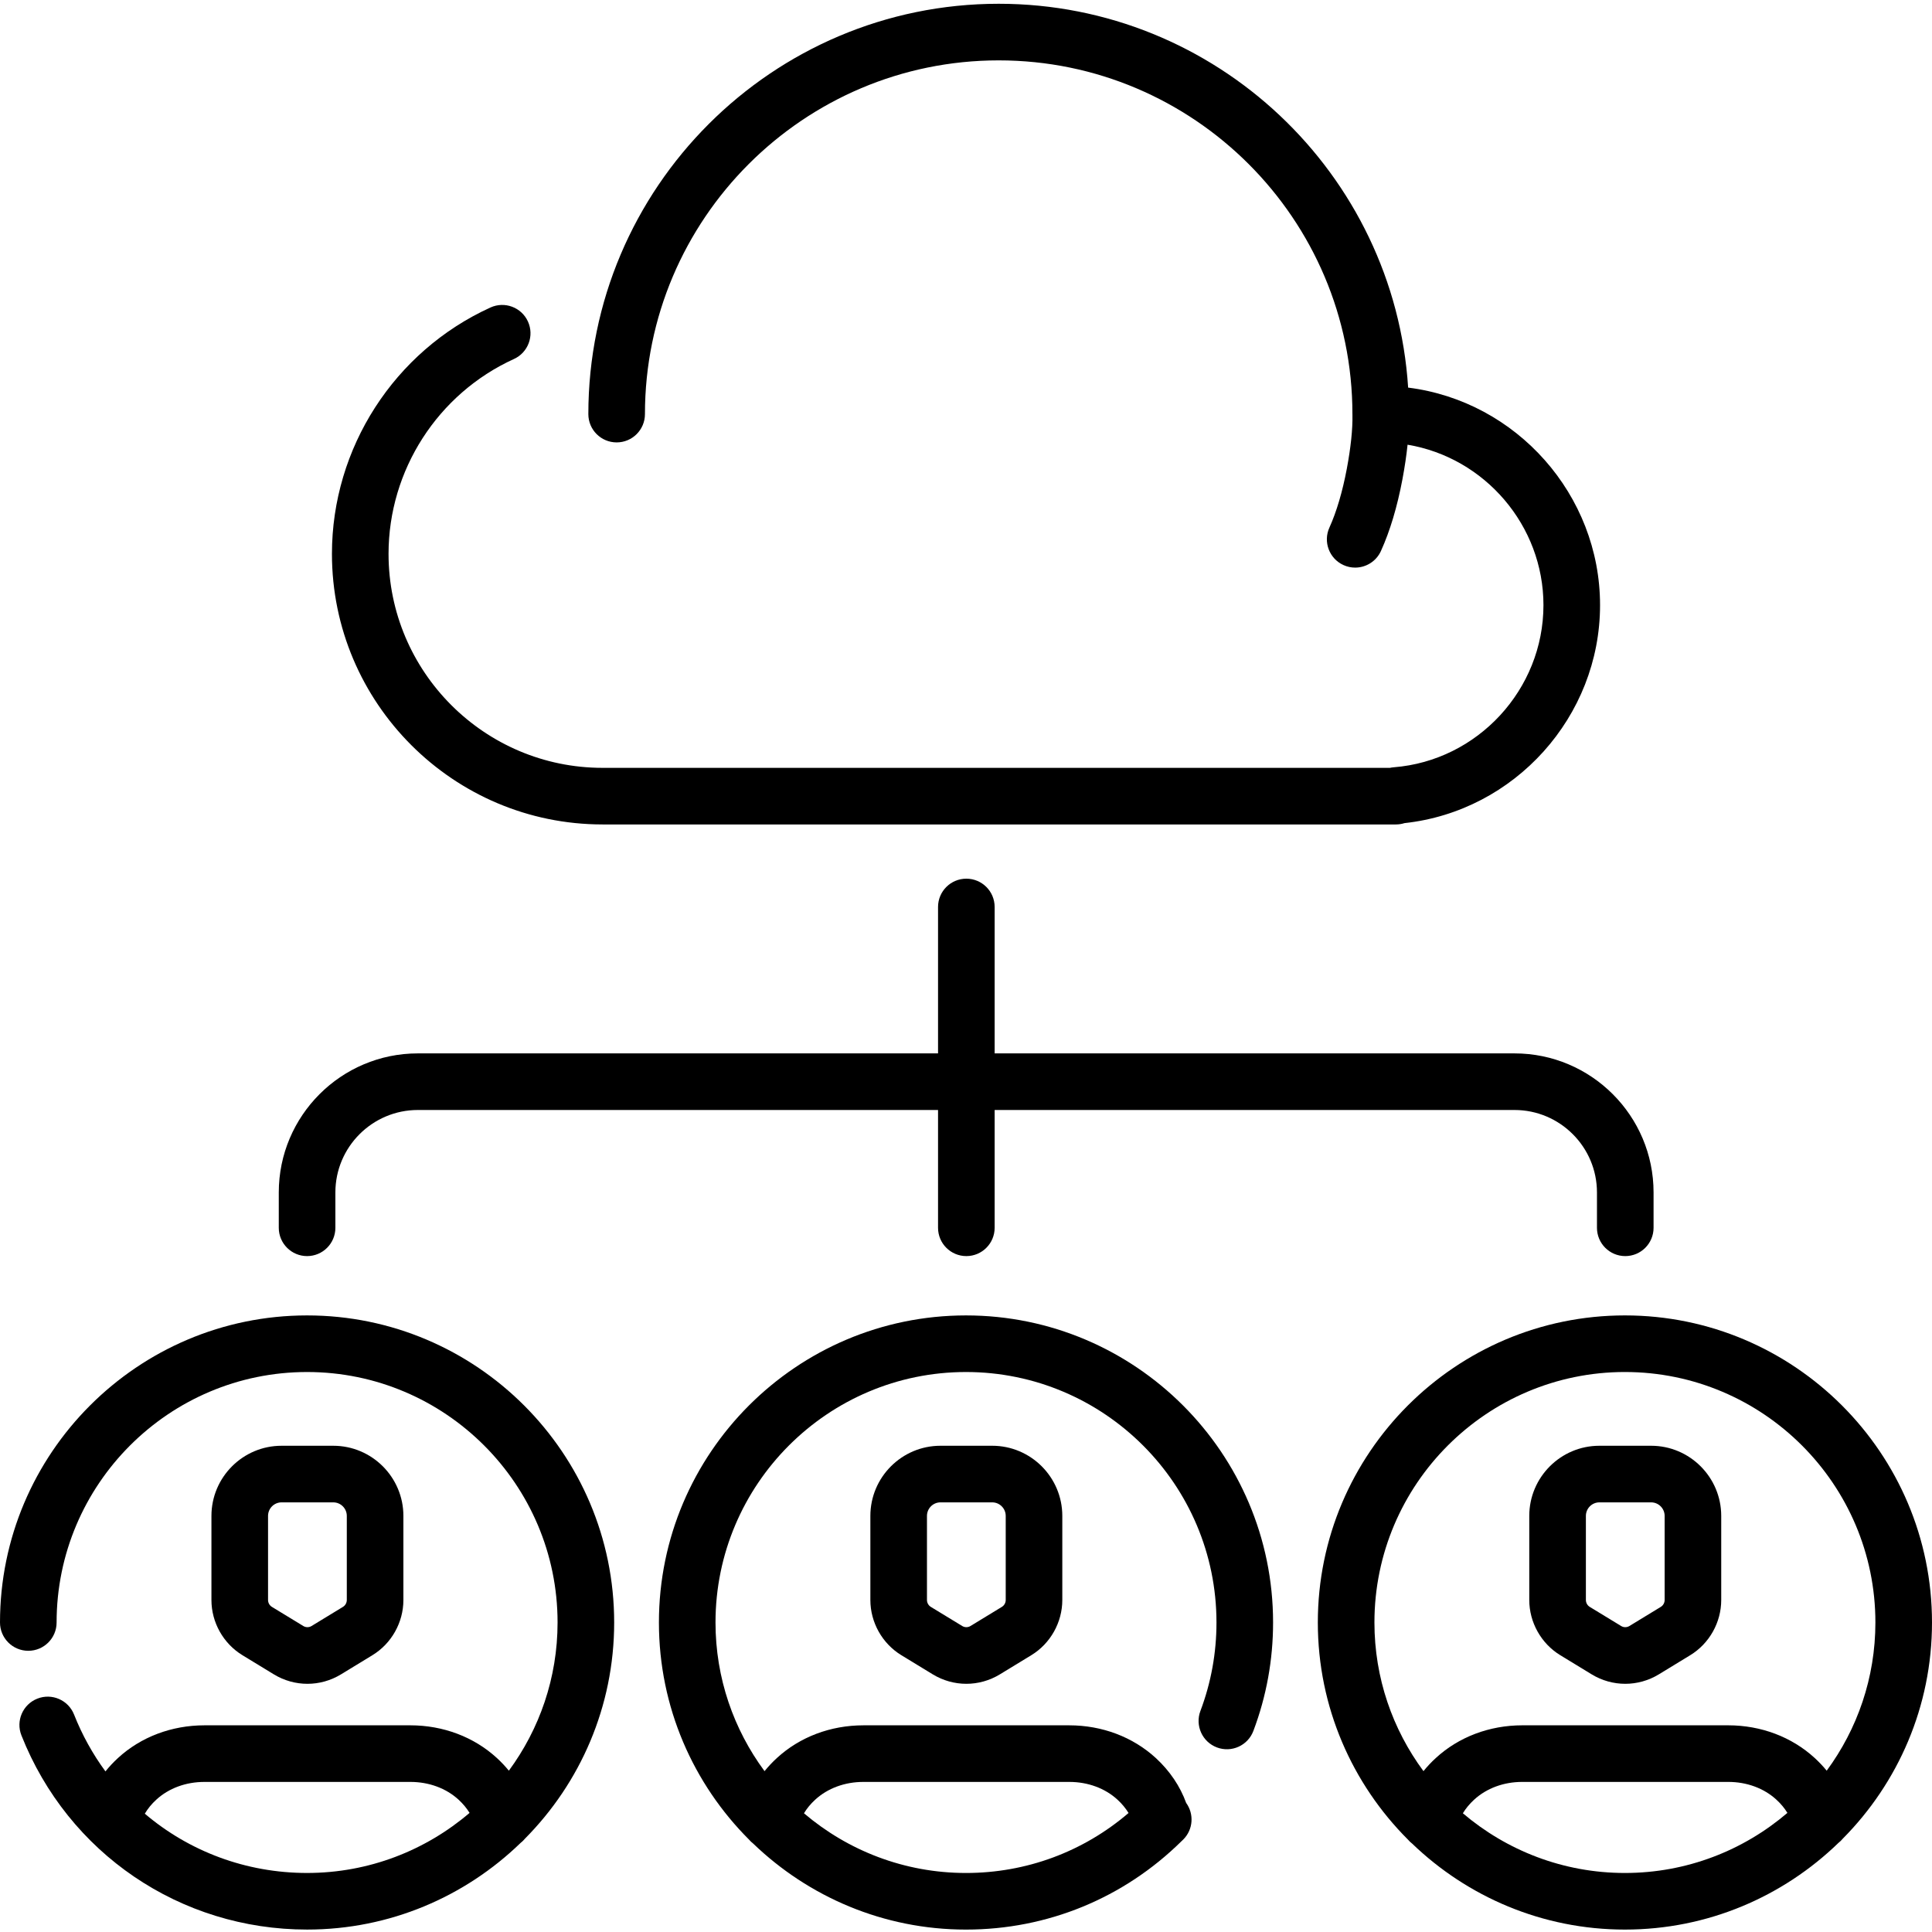
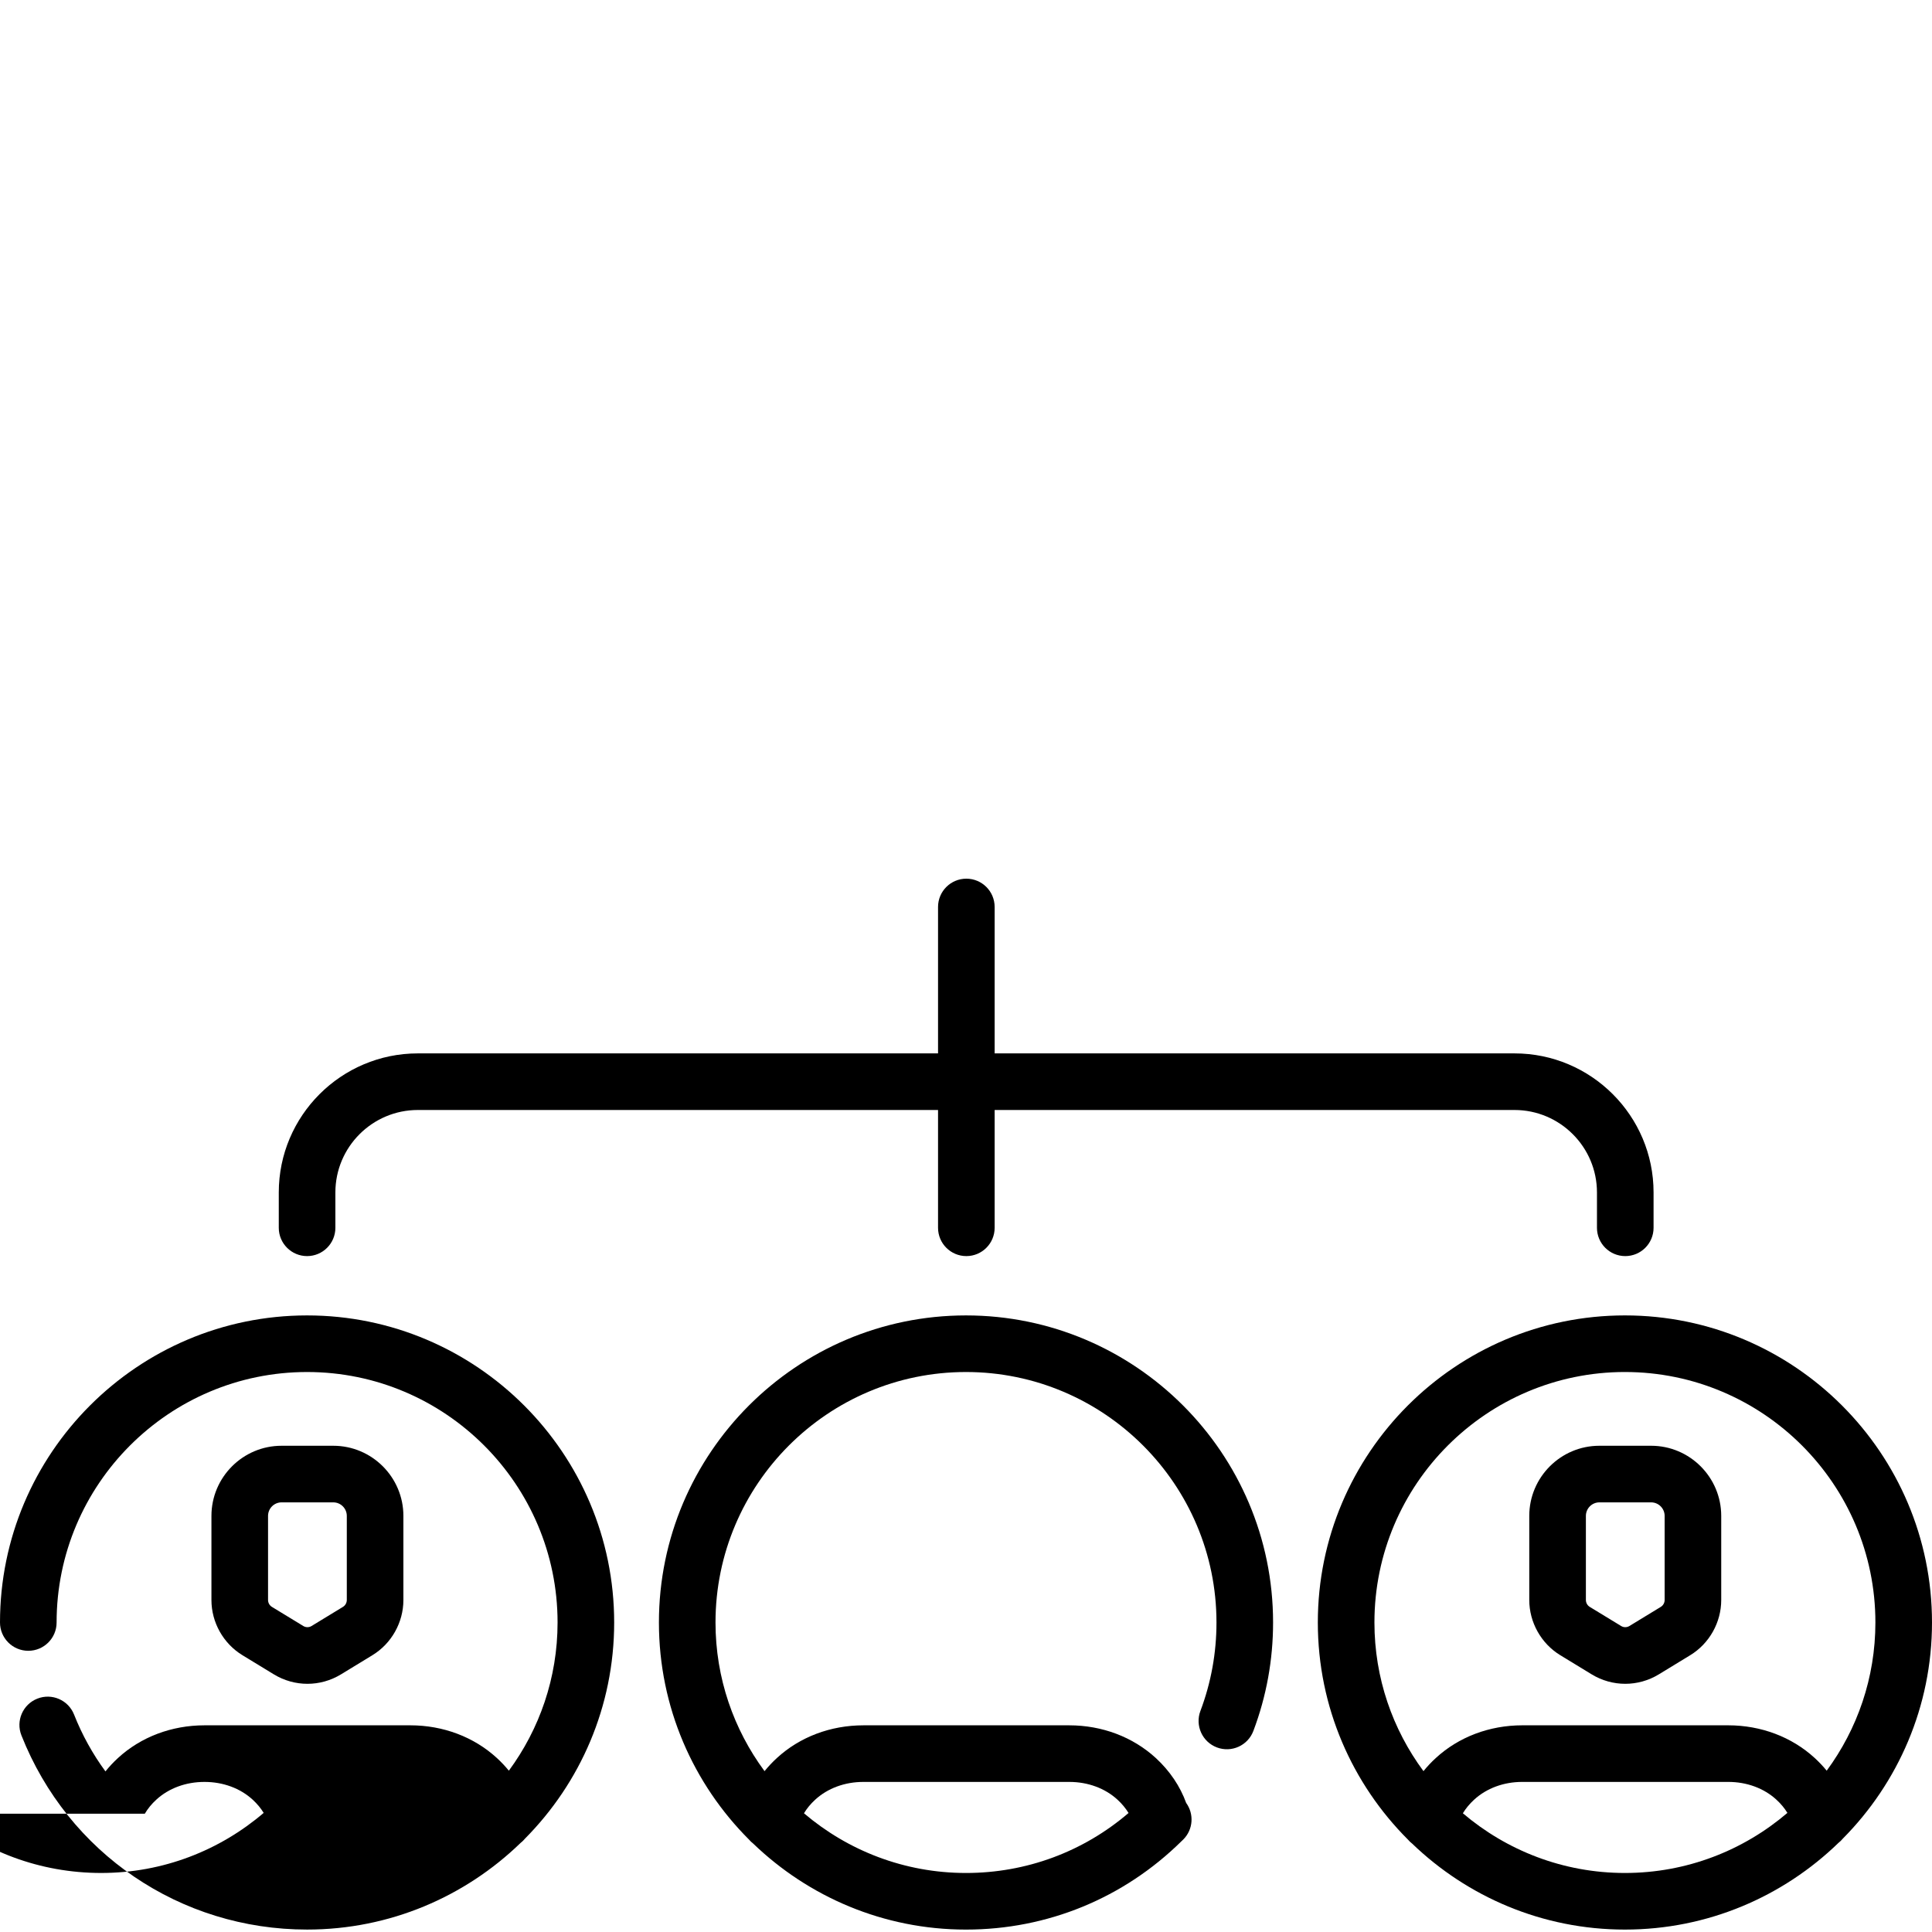
<svg xmlns="http://www.w3.org/2000/svg" height="512pt" viewBox="0 -1 512 512" width="512pt">
  <path d="m81.379 331.879c4.145 0 7.5-3.359 7.5-7.5v-9.367c0-12.047 9.805-21.852 21.852-21.852h137.859v31.219c0 4.141 3.359 7.5 7.5 7.5 4.145 0 7.5-3.359 7.5-7.5v-31.219h137.77c12.051 0 21.852 9.805 21.852 21.852v9.367c0 4.141 3.359 7.5 7.5 7.5 4.145 0 7.5-3.359 7.5-7.5v-9.367c0-20.32-16.531-36.852-36.852-36.852h-137.77v-38.801c0-4.145-3.355-7.5-7.5-7.5-4.141 0-7.5 3.355-7.5 7.5v38.801h-137.859c-20.32 0-36.852 16.531-36.852 36.852v9.367c0 4.141 3.359 7.5 7.5 7.5zm0 0" />
  <path d="m256 347.598c-44.875 0-81.379 36.508-81.379 81.379 0 22.445 9.133 42.797 23.879 57.535.328.387.699.742 1.105 1.055 14.641 14.094 34.516 22.793 56.395 22.793 21.562 0 41.832-8.336 57.156-23.469.047-.043.094-.086.137-.133.098-.094.195-.18.289-.273 2.641-2.645 2.891-6.758.766-9.688-1.598-4.41-4.328-8.48-8.047-11.906-6.09-5.586-14.234-8.664-22.934-8.664h-54.559c-8.703 0-16.844 3.078-22.914 8.66-1.199 1.094-2.289 2.262-3.281 3.484-8.16-11.027-12.996-24.652-12.996-39.395 0-36.602 29.777-66.379 66.379-66.379 36.605 0 66.383 29.777 66.383 66.379 0 8.074-1.434 15.961-4.258 23.441-1.461 3.875.496 8.203 4.371 9.668 3.879 1.465 8.203-.496 9.664-4.371 3.465-9.18 5.223-18.848 5.223-28.738 0-44.871-36.504-81.379-81.379-81.379zm-39.965 128.34c3.305-3.035 7.844-4.711 12.773-4.711h54.559c4.934 0 9.477 1.676 12.785 4.711 1.184 1.09 2.16 2.277 2.926 3.523-12.004 10.277-27.105 15.898-43.078 15.898-16.367 0-31.355-5.969-42.941-15.824.77-1.277 1.766-2.488 2.977-3.598zm0 0" />
-   <path d="m249.234 382.141c-10.242 0-18.578 8.34-18.578 18.594v22.281c0 5.934 3.145 11.539 8.211 14.629l8.32 5.074c2.746 1.672 5.824 2.508 8.902 2.508s6.16-.836 8.902-2.512l8.32-5.07c5.066-3.09 8.211-8.695 8.211-14.629v-22.281c0-10.254-8.332-18.594-18.578-18.594zm17.293 18.594v22.281c0 .742-.391 1.438-1.02 1.824l-8.32 5.07c-.676.41-1.516.41-2.191 0l-8.32-5.07c-.629-.387-1.02-1.082-1.02-1.824v-22.281c0-1.98 1.605-3.594 3.578-3.594h13.715c1.973 0 3.578 1.613 3.578 3.594zm0 0" />
  <path d="m488.387 486.234c14.586-14.715 23.613-34.949 23.613-57.258 0-44.875-36.508-81.379-81.379-81.379-44.875 0-81.383 36.508-81.383 81.379 0 22.445 9.137 42.797 23.883 57.535.328.387.699.742 1.105 1.055 14.637 14.094 34.512 22.793 56.395 22.793 21.969 0 41.918-8.766 56.574-22.965.438-.344.84-.73 1.191-1.16zm-57.766-123.637c36.602 0 66.379 29.777 66.379 66.379 0 14.688-4.801 28.27-12.906 39.273-.961-1.176-2.02-2.301-3.176-3.359-6.09-5.586-14.23-8.664-22.93-8.664h-54.559c-8.703 0-16.844 3.078-22.914 8.66-1.199 1.094-2.293 2.262-3.281 3.484-8.16-11.027-12.996-24.652-12.996-39.395 0-36.602 29.781-66.379 66.383-66.379zm-42.945 116.938c.773-1.277 1.77-2.488 2.98-3.598 3.305-3.035 7.84-4.711 12.773-4.711h54.559c4.934 0 9.477 1.676 12.781 4.711 1.176 1.078 2.152 2.258 2.914 3.496-11.605 9.918-26.641 15.926-43.062 15.926-16.367 0-31.359-5.969-42.945-15.824zm0 0" />
  <path d="m413.488 437.645 8.32 5.074c2.746 1.672 5.824 2.508 8.902 2.508 3.078 0 6.156-.836 8.902-2.508l8.32-5.074c5.066-3.086 8.211-8.695 8.211-14.629v-22.281c0-10.254-8.336-18.594-18.578-18.594h-13.715c-10.242 0-18.578 8.34-18.578 18.594v22.281c.004 5.934 3.148 11.539 8.215 14.629zm6.789-36.91c0-1.98 1.605-3.594 3.578-3.594h13.711c1.973 0 3.582 1.613 3.582 3.594v22.281c0 .742-.391 1.438-1.02 1.824l-8.32 5.07c-.676.41-1.516.41-2.191 0l-8.32-5.07c-.629-.387-1.02-1.082-1.02-1.824zm0 0" />
-   <path d="m81.379 347.598c-44.871 0-81.379 36.508-81.379 81.379 0 4.141 3.359 7.5 7.5 7.5s7.5-3.359 7.5-7.5c0-36.602 29.777-66.379 66.379-66.379 36.602 0 66.383 29.777 66.383 66.379 0 14.688-4.805 28.27-12.91 39.273-.961-1.176-2.02-2.301-3.172-3.359-6.09-5.586-14.234-8.664-22.93-8.664h-54.559c-8.703 0-16.848 3.078-22.918 8.66-1.215 1.113-2.324 2.305-3.328 3.551-3.348-4.559-6.16-9.605-8.32-15.066-1.523-3.852-5.883-5.738-9.73-4.215-3.855 1.523-5.742 5.879-4.219 9.73 12.363 31.266 42.078 51.469 75.707 51.469 21.969 0 41.918-8.762 56.574-22.961.438-.344.84-.73 1.188-1.16 14.59-14.715 23.617-34.949 23.617-57.258 0-44.871-36.508-81.379-81.383-81.379zm-43 132.047c.777-1.32 1.793-2.57 3.035-3.707 3.305-3.039 7.844-4.711 12.773-4.711h54.562c4.93 0 9.473 1.676 12.781 4.711 1.172 1.078 2.148 2.258 2.91 3.496-11.602 9.914-26.637 15.922-43.062 15.922-16.199.004-31.285-5.75-43-15.711zm0 0" />
+   <path d="m81.379 347.598c-44.871 0-81.379 36.508-81.379 81.379 0 4.141 3.359 7.5 7.5 7.5s7.5-3.359 7.5-7.5c0-36.602 29.777-66.379 66.379-66.379 36.602 0 66.383 29.777 66.383 66.379 0 14.688-4.805 28.27-12.91 39.273-.961-1.176-2.02-2.301-3.172-3.359-6.09-5.586-14.234-8.664-22.93-8.664h-54.559c-8.703 0-16.848 3.078-22.918 8.66-1.215 1.113-2.324 2.305-3.328 3.551-3.348-4.559-6.16-9.605-8.32-15.066-1.523-3.852-5.883-5.738-9.73-4.215-3.855 1.523-5.742 5.879-4.219 9.73 12.363 31.266 42.078 51.469 75.707 51.469 21.969 0 41.918-8.762 56.574-22.961.438-.344.84-.73 1.188-1.16 14.59-14.715 23.617-34.949 23.617-57.258 0-44.871-36.508-81.379-81.383-81.379zm-43 132.047c.777-1.32 1.793-2.57 3.035-3.707 3.305-3.039 7.844-4.711 12.773-4.711c4.93 0 9.473 1.676 12.781 4.711 1.172 1.078 2.148 2.258 2.91 3.496-11.602 9.914-26.637 15.922-43.062 15.922-16.199.004-31.285-5.75-43-15.711zm0 0" />
  <path d="m72.57 442.719c2.746 1.672 5.824 2.508 8.902 2.508s6.156-.836 8.902-2.508l8.32-5.074c5.066-3.086 8.211-8.691 8.211-14.629v-22.281c0-10.254-8.332-18.594-18.578-18.594h-13.711c-10.246 0-18.582 8.34-18.582 18.594v22.281c0 5.938 3.148 11.543 8.215 14.629zm-1.535-41.984c0-1.98 1.605-3.594 3.582-3.594h13.711c1.973 0 3.578 1.613 3.578 3.594v22.281c0 .742-.391 1.438-1.02 1.824l-8.32 5.07c-.676.41-1.516.41-2.188 0l-8.32-5.07c-.629-.387-1.023-1.082-1.023-1.824zm0 0" />
-   <path d="m159.68 217.488h210.25c.793 0 1.555-.125 2.273-.352 29.195-3.16 51.828-28.211 51.828-57.77 0-29.227-22.133-54.047-50.859-57.648-3.637-56.699-50.91-101.719-108.508-101.719-59.965 0-108.746 48.781-108.746 108.742 0 4.145 3.359 7.5 7.5 7.5 4.145 0 7.5-3.355 7.5-7.5 0-51.688 42.055-93.742 93.746-93.742 51.691 0 93.742 42.055 93.742 93.742 0 .059 0 .117.004.176.086 3.723-.43 8.676-1.492 14.32-1.137 6.039-2.73 11.43-4.613 15.582-1.711 3.773-.039 8.219 3.73 9.93 1.004.457 2.059.672 3.094.672 2.852 0 5.582-1.637 6.836-4.406 2.406-5.305 4.32-11.703 5.695-19.004.613-3.27 1.066-6.324 1.359-9.16 20.465 3.418 36.012 21.414 36.012 42.516 0 22.348-17.434 41.223-39.688 42.973-.344.027-.68.078-1.004.148h-208.66c-31.27 0-56.711-25.441-56.711-56.711 0-22.168 13.043-42.438 33.227-51.637 3.77-1.715 5.434-6.164 3.715-9.934-1.715-3.77-6.164-5.434-9.934-3.715-25.516 11.625-42.008 37.254-42.008 65.285 0 39.543 32.172 71.711 71.711 71.711zm0 0" />
</svg>